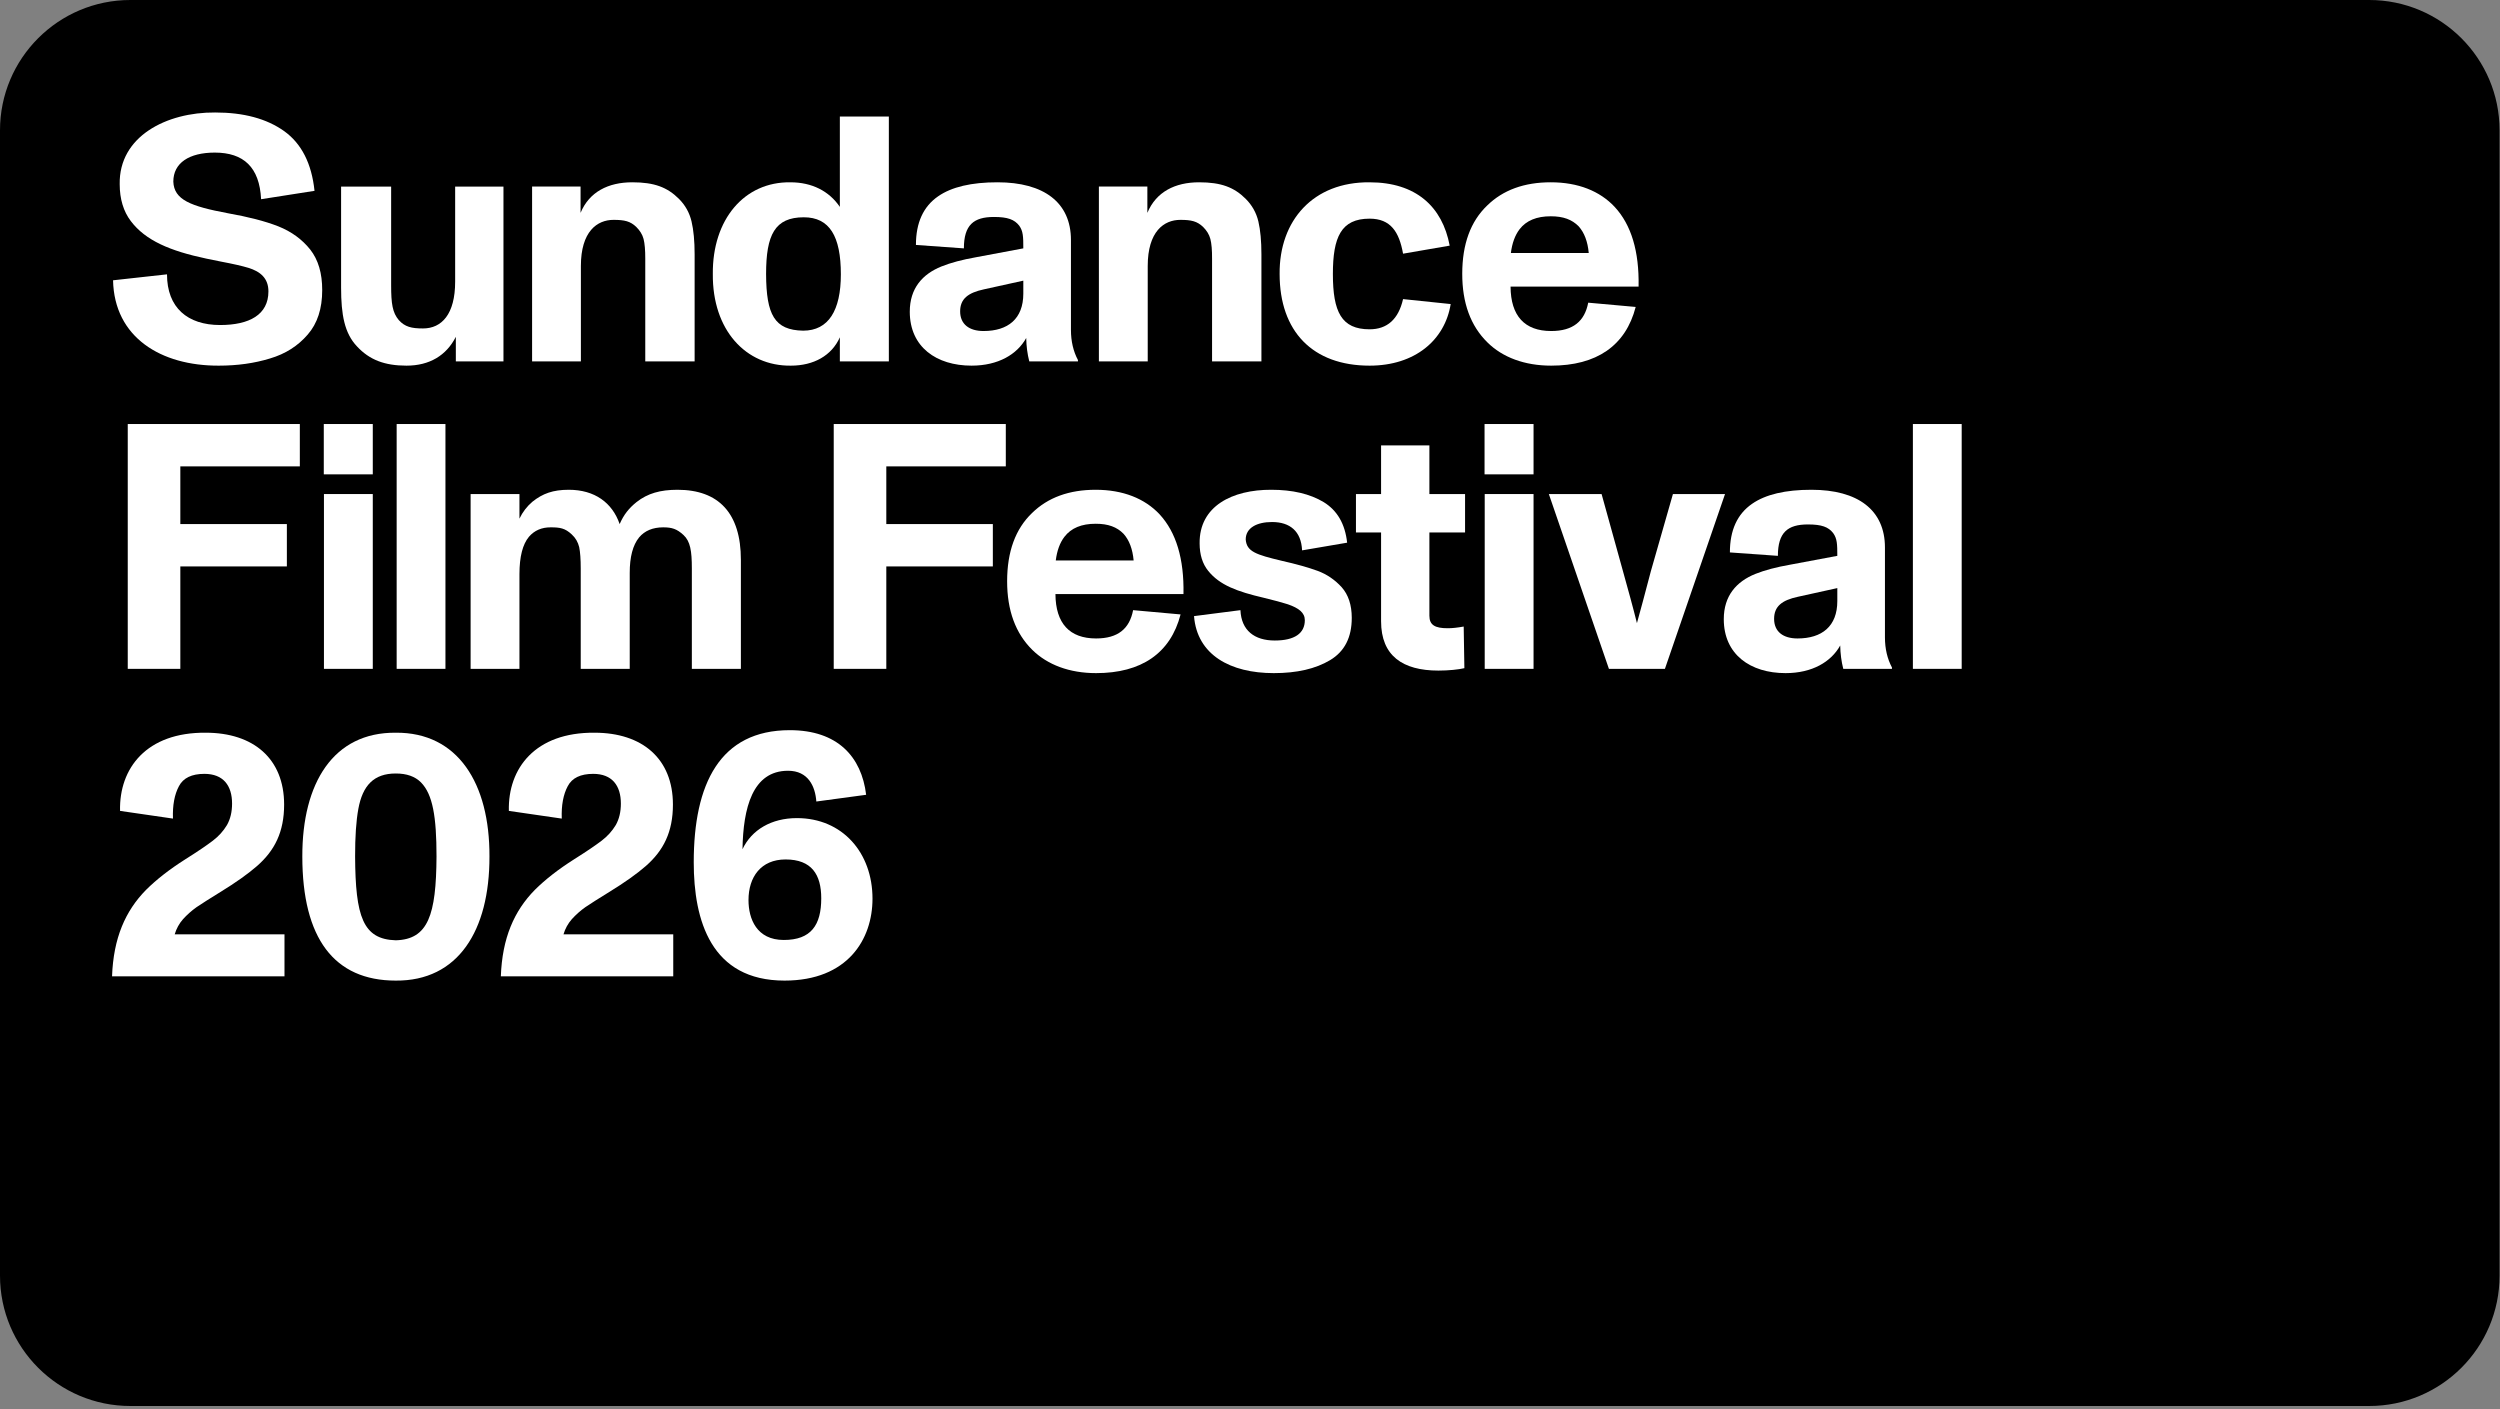
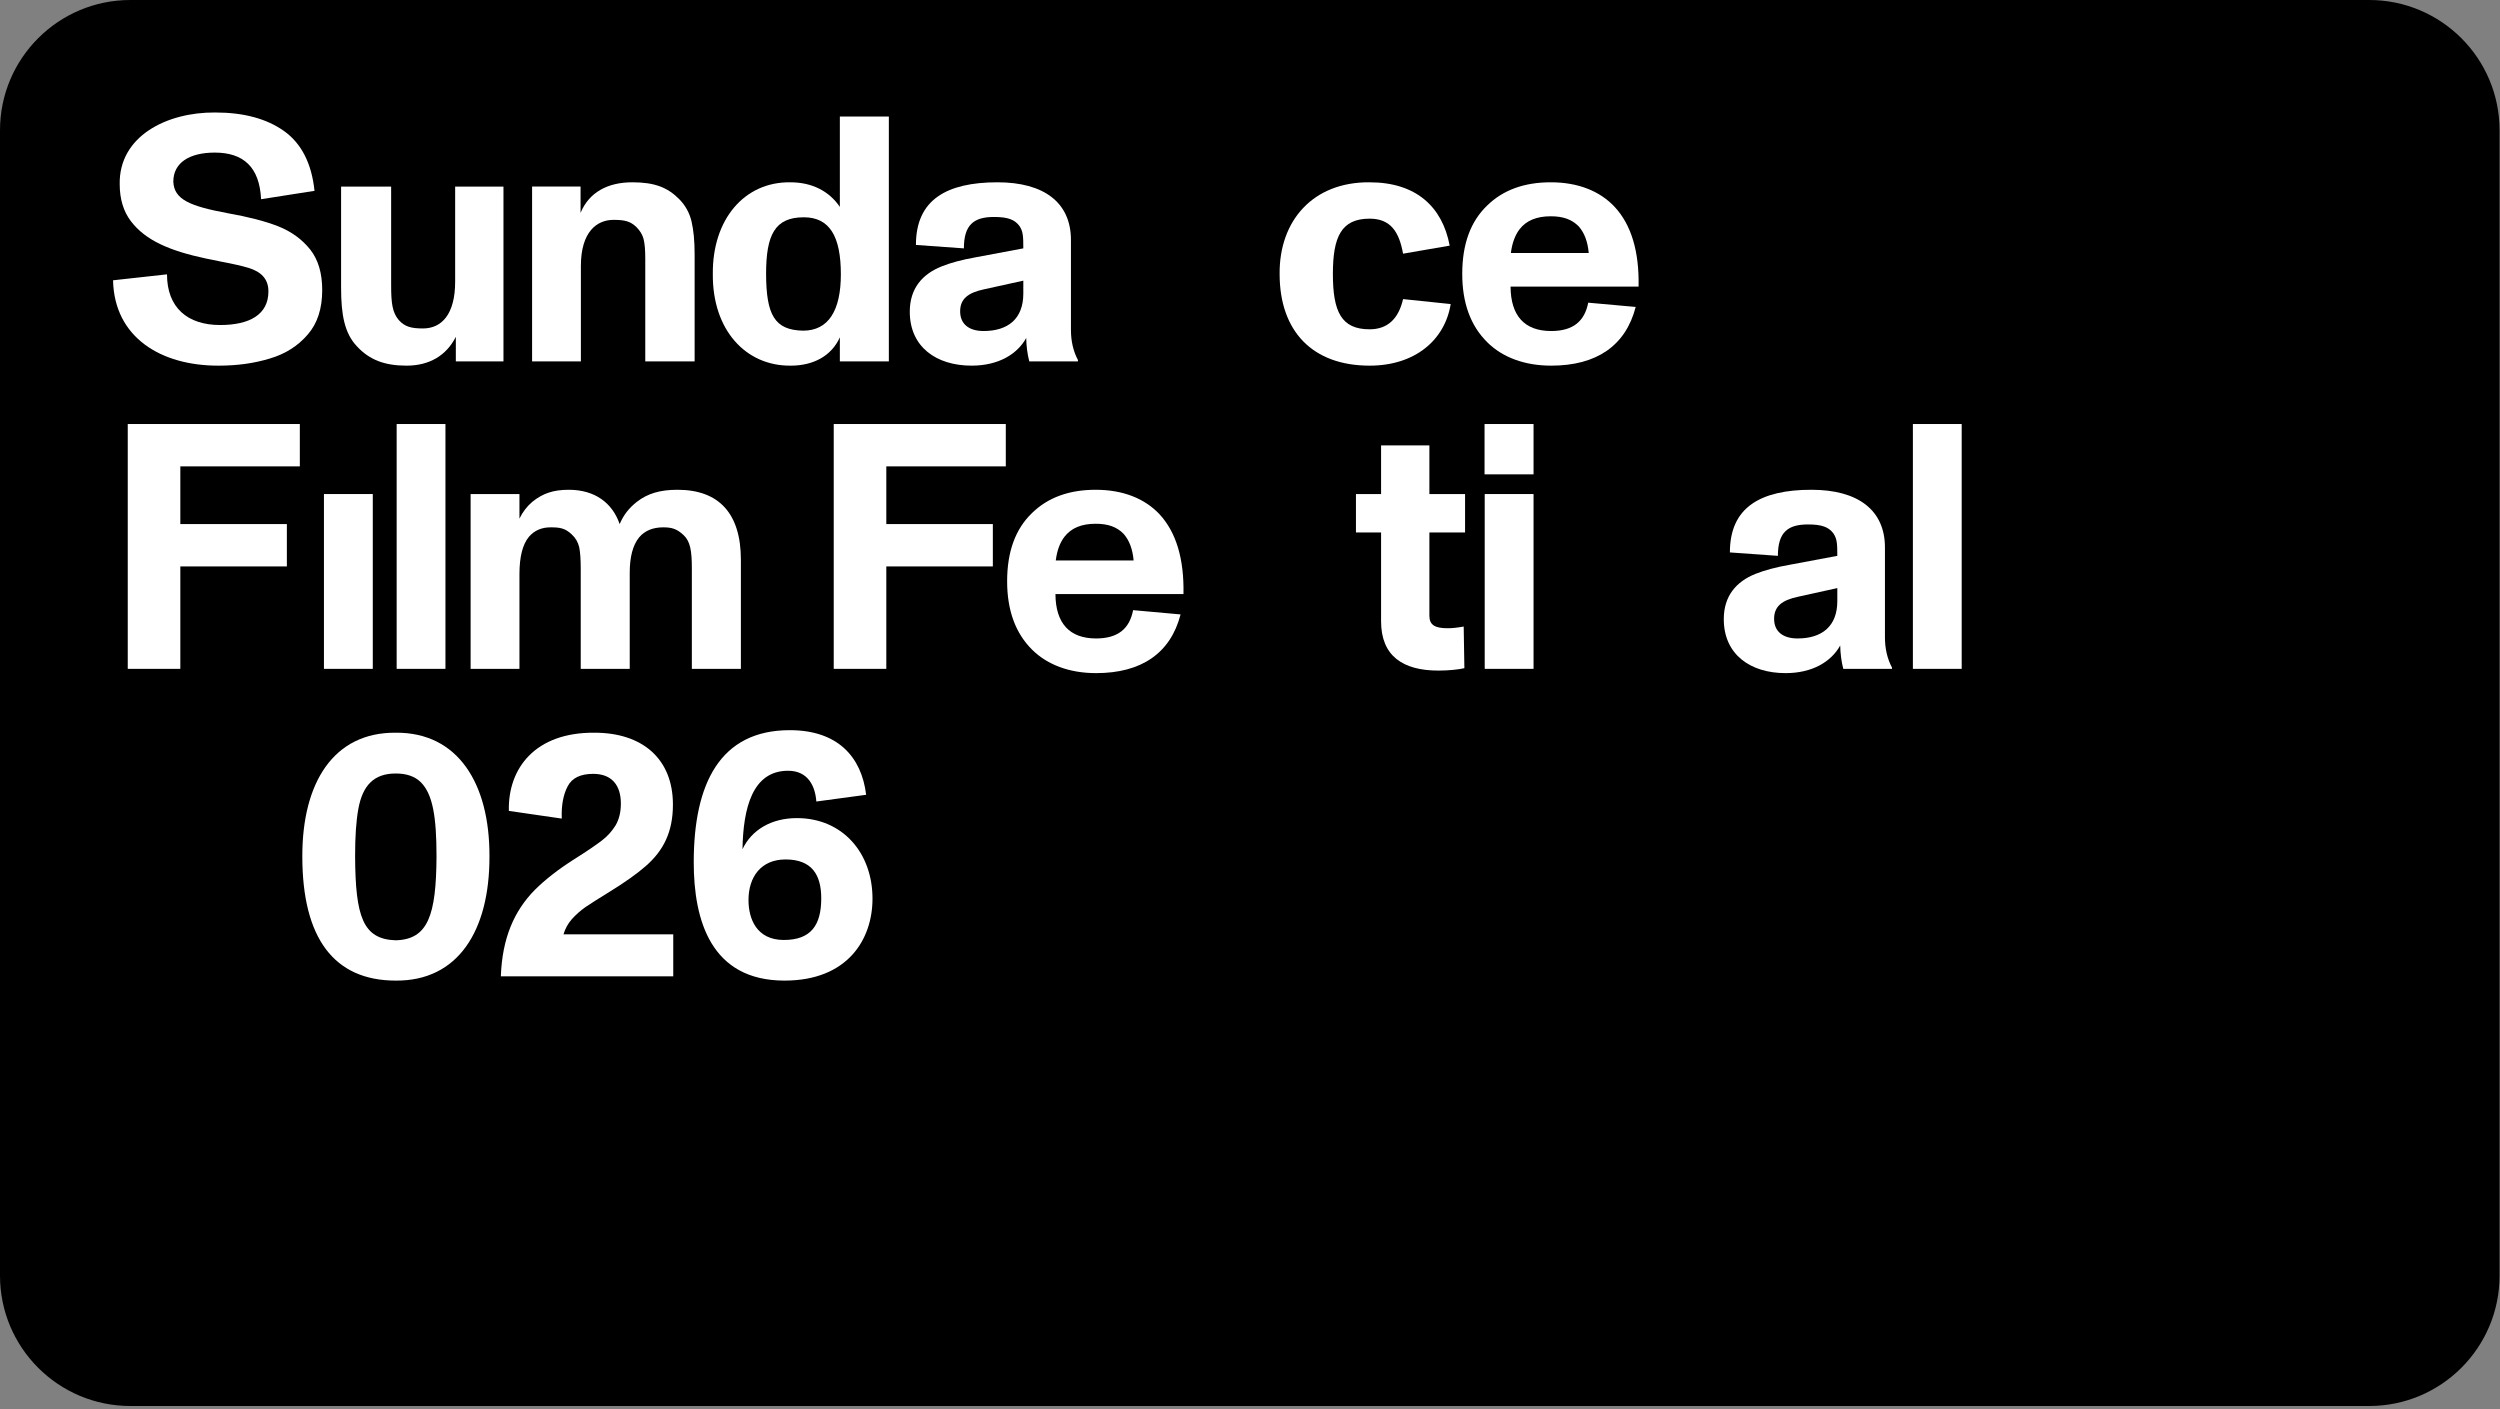
<svg xmlns="http://www.w3.org/2000/svg" width="621" height="350" viewBox="0 0 621 350" fill="none">
  <rect x="0" y="0" width="621" height="350" fill="#808080" stroke="none" />
  <path d="M32.383 0C14.501 0 0 14.501 0 32.383V316.867C0 334.748 14.501 349.249 32.383 349.249H588.5C606.391 349.249 620.892 334.748 620.892 316.867V32.383C620.892 14.501 606.391 0 588.5 0H32.383Z" fill="black" />
  <path d="M54.675 80.737C46.575 80.737 41.484 76.416 41.484 68.146L28.083 69.626C28.383 83.837 40.004 90.878 54.335 90.828C58.956 90.828 63.196 90.234 67.056 89.048C70.917 87.907 74.017 85.917 76.427 83.117C78.841 80.357 80.044 76.666 80.037 72.046C80.044 67.886 79.054 64.535 77.067 61.995C75.067 59.495 72.447 57.545 69.136 56.225C65.786 54.915 61.626 53.855 56.585 52.965C47.295 51.224 43.224 49.614 43.054 45.114C43.054 40.493 46.955 37.903 53.355 37.903C60.526 37.903 64.466 41.553 64.856 49.484L78.127 47.404C77.414 40.61 74.897 35.663 70.577 32.563C66.206 29.462 60.526 27.942 53.445 27.942C41.354 27.852 29.523 33.873 29.733 45.754C29.74 49.441 30.66 52.495 32.493 54.915C36.144 59.745 42.244 62.335 51.285 64.246C52.632 64.539 53.875 64.792 55.015 65.005C57.949 65.559 60.182 66.069 61.716 66.536C64.726 67.466 66.676 69.156 66.676 72.386C66.676 78.157 61.966 80.737 54.675 80.737Z" fill="white" />
  <path d="M100.969 90.828C106.699 90.828 110.89 88.287 113.23 83.667V89.767H125.061V46.344H113.06V69.966C113.06 78.066 109.71 81.587 105.079 81.587C102.239 81.587 100.589 81.207 99.059 79.507C97.489 77.646 97.159 75.436 97.159 70.856V46.344H84.728V71.446C84.728 78.196 85.578 82.777 88.668 86.037C91.768 89.387 95.538 90.828 100.969 90.828Z" fill="white" />
  <path d="M144.293 66.065C144.293 57.494 148.323 54.614 152.394 54.614C155.154 54.614 156.554 54.954 158.034 56.354C158.924 57.244 159.564 58.214 159.864 59.364C160.151 60.505 160.291 62.131 160.284 64.245V89.767H172.545V63.185C172.545 59.884 172.289 57.154 171.775 54.994C171.262 52.834 170.218 50.967 168.645 49.394C165.755 46.513 162.534 45.283 157.064 45.283C151.083 45.283 146.373 47.663 144.213 52.874V46.343H132.172V89.767H144.293V66.065Z" fill="white" />
  <path d="M196.448 90.828C202.088 90.828 206.579 88.368 208.619 83.788V89.768H220.79V28.953H208.619V51.395C205.948 47.445 201.658 45.285 196.358 45.285C184.867 45.114 176.936 54.535 177.066 68.056C176.936 81.968 185.247 90.958 196.448 90.828ZM199.668 53.975C206.068 53.975 208.869 58.686 208.869 68.146C208.869 77.097 205.818 82.138 199.498 82.138C192.377 82.008 190.337 78.197 190.297 68.056C190.297 58.346 192.457 53.975 199.668 53.975Z" fill="white" />
  <path d="M233.84 66.195C229.13 68.105 225.989 71.615 225.989 77.426C225.989 86.207 232.61 90.827 241.341 90.827C247.961 90.827 252.662 88.027 254.912 83.957C254.952 86.003 255.205 87.94 255.672 89.767H267.763V89.437C266.609 87.263 266.029 84.773 266.023 81.966V59.614C266.023 50.284 259.282 45.283 247.791 45.283C241.297 45.277 236.377 46.437 233.03 48.764C229.35 51.304 227.513 55.331 227.519 60.844L239.43 61.695C239.43 55.884 241.851 53.894 246.901 53.894C250.331 53.894 251.981 54.534 253.172 56.054C254.152 57.414 254.192 58.774 254.192 61.695L242.401 63.905C239.05 64.495 236.17 65.255 233.84 66.195ZM254.192 69.715V72.936C254.192 79.206 250.371 82.226 244.311 82.226C240.79 82.226 238.5 80.566 238.5 77.346C238.5 74.246 240.45 72.725 244.391 71.876L254.192 69.715Z" fill="white" />
-   <path d="M285.095 66.065C285.095 57.494 289.125 54.614 293.196 54.614C295.946 54.614 297.346 54.954 298.836 56.354C299.726 57.244 300.356 58.214 300.656 59.364C300.95 60.505 301.09 62.131 301.076 64.245V89.767H313.337V63.185C313.337 59.884 313.084 57.154 312.577 54.994C312.057 52.834 311.01 50.967 309.437 49.394C306.547 46.513 303.326 45.283 297.856 45.283C291.875 45.283 287.175 47.663 285.005 52.874V46.343H272.964V89.767H285.095V66.065Z" fill="white" />
  <path d="M340.21 90.828C351.491 90.828 358.911 84.468 360.351 75.527L348.52 74.297C347.38 79.297 344.58 81.798 340.21 81.798C333.209 81.798 331.089 77.477 331.089 68.056C331.089 58.896 333.129 54.315 340.21 54.315C345.43 54.315 347.55 57.586 348.52 63.016L360.101 61.016C358.281 51.305 351.701 45.285 340.21 45.285C326.218 45.154 317.738 54.745 317.858 68.056C317.858 82.308 326.048 90.828 340.21 90.828Z" fill="white" />
  <path d="M385.314 90.827C396.555 90.827 403.805 85.917 406.305 76.246L394.514 75.186C393.624 79.806 390.744 82.226 385.314 82.226C378.733 82.226 375.263 78.486 375.223 71.195H407.025C407.195 62.415 405.205 55.844 401.085 51.394C397.395 47.443 391.974 45.283 385.224 45.283C378.616 45.277 373.346 47.2 369.412 51.054C365.292 54.994 363.228 60.635 363.222 67.975C363.208 75.262 365.299 80.96 369.492 85.067C373.223 88.757 378.693 90.827 385.314 90.827ZM377.463 56.944C379.116 54.791 381.703 53.717 385.224 53.724C388.324 53.724 390.484 54.534 392.144 56.224C393.551 57.798 394.384 60.005 394.644 62.845H375.303C375.603 60.425 376.323 58.434 377.463 56.944Z" fill="white" />
  <path d="M31.733 166.143H44.794V140.701H71.257V130.18H44.794V115.849H74.477V105.328H31.733V166.143Z" fill="white" />
  <path d="M92.599 166.144V122.721H80.468V166.144H92.599Z" fill="white" />
-   <path d="M92.599 105.328H80.428V117.829H92.599V105.328Z" fill="white" />
  <path d="M98.529 166.143H110.65V105.328H98.529V166.143Z" fill="white" />
  <path d="M171.855 166.144H184.036V139.052C184.036 127.471 178.516 121.66 168.295 121.66C164.014 121.66 160.874 122.55 158.124 124.71C156.214 126.241 154.934 127.851 153.924 130.181C152.093 124.88 147.733 121.66 141.282 121.66C137.382 121.66 134.792 122.59 132.252 124.63C130.898 125.777 129.825 127.177 129.031 128.831V122.72H116.9V166.144H129.031V142.612C129.038 138.285 129.828 135.188 131.402 133.321C132.755 131.761 134.549 130.984 136.782 130.991C139.122 130.991 140.352 131.201 142.003 132.731C142.983 133.621 143.573 134.681 143.873 135.911C144.126 137.145 144.253 138.912 144.253 141.212V166.144H156.424V142.352C156.417 138.358 157.194 135.405 158.754 133.491C160.154 131.831 162.148 130.998 164.734 130.991C166.895 130.991 168.125 131.371 169.785 132.901C171.475 134.471 171.855 136.841 171.855 141.212V166.144Z" fill="white" />
  <path d="M207.098 166.143H220.159V140.701H246.621V130.18H220.159V115.849H249.841V105.328H207.098V166.143Z" fill="white" />
  <path d="M288.045 127.761C284.355 123.82 278.924 121.66 272.184 121.66C265.577 121.654 260.303 123.577 256.362 127.431C252.242 131.371 250.179 137.011 250.172 144.352C250.165 151.633 252.255 157.33 256.442 161.444C260.183 165.124 265.653 167.204 272.264 167.204C283.505 167.204 290.755 162.284 293.256 152.623L281.465 151.563C280.574 156.183 277.694 158.593 272.264 158.593C265.693 158.593 262.213 154.863 262.173 147.572H293.976C294.146 138.792 292.155 132.221 288.045 127.761ZM262.253 139.222C262.553 136.801 263.273 134.801 264.423 133.321C266.077 131.168 268.663 130.094 272.184 130.101C275.274 130.101 277.444 130.901 279.094 132.601C280.501 134.168 281.335 136.375 281.595 139.222H262.253Z" fill="white" />
-   <path d="M327.298 141.802C324.965 140.949 321.994 140.115 318.388 139.302C311.987 137.772 309.657 137.012 309.437 134.001C309.437 131.121 312.197 129.671 315.977 129.671C320.428 129.671 323.228 131.961 323.438 136.712L334.629 134.802C334.122 130.148 332.172 126.784 328.778 124.711C325.385 122.677 321.058 121.66 315.797 121.66C306.086 121.62 297.866 125.731 297.986 134.982C297.992 137.782 298.703 140.055 300.116 141.802C302.956 145.322 307.237 146.933 313.977 148.503C316.567 149.143 318.518 149.653 319.918 150.113C322.628 151.053 324.118 152.193 324.118 154.063C324.118 157.323 321.568 159.104 316.647 159.104C311.607 159.104 308.337 156.603 308.127 151.563L296.596 153.043C297.356 162.714 305.666 167.204 316.397 167.204C322.125 167.211 326.788 166.138 330.389 163.984C333.999 161.824 335.779 158.344 335.779 153.463C335.772 150.276 334.939 147.746 333.279 145.872C331.579 144.006 329.585 142.649 327.298 141.802Z" fill="white" />
  <path d="M355.061 110.629H343.06V122.72H336.819V132.261H343.06V154.313C343.06 162.923 348.44 166.574 357.301 166.574C359.811 166.574 362.351 166.314 363.752 165.974L363.582 155.633C362.021 155.919 360.691 156.059 359.591 156.053C356.501 156.053 355.061 155.293 355.061 152.952V132.261H363.922V122.72H355.061V110.629Z" fill="white" />
-   <path d="M415.556 122.721L410.086 141.842C408.605 147.573 407.415 151.853 406.615 154.783C405.635 150.833 404.445 146.553 403.135 141.842L397.834 122.721H384.733L399.655 166.144H413.566L428.497 122.721H415.556Z" fill="white" />
  <path d="M468.22 135.991C468.22 126.661 461.469 121.66 449.978 121.66C443.491 121.654 438.574 122.814 435.227 125.14C431.54 127.681 429.7 131.708 429.707 137.222L441.628 138.072C441.628 132.261 444.048 130.271 449.088 130.271C452.529 130.271 454.179 130.901 455.369 132.431C456.339 133.791 456.389 135.141 456.389 138.072L444.598 140.282C441.248 140.872 438.357 141.632 436.027 142.562C431.317 144.472 428.187 147.992 428.187 153.803C428.187 162.584 434.797 167.204 443.538 167.204C450.148 167.204 454.859 164.404 457.109 160.333C457.149 162.38 457.402 164.317 457.869 166.144H469.96V165.804C468.807 163.637 468.227 161.15 468.22 158.343V135.991ZM456.389 149.303C456.389 155.583 452.569 158.593 446.498 158.593C442.978 158.593 440.688 156.943 440.688 153.723C440.688 150.623 442.638 149.092 446.588 148.242L456.389 146.082V149.303Z" fill="white" />
  <path d="M475.161 105.328V166.143H487.282V105.328H475.161Z" fill="white" />
-   <path d="M45.474 228.309C46.445 227.249 47.555 226.239 48.825 225.339C50.095 224.459 52.085 223.229 54.755 221.569C58.569 219.228 61.596 217.082 63.836 215.128C68.246 211.268 70.577 206.647 70.577 199.857C70.577 188.446 62.946 182.005 51.115 182.005C36.394 181.875 29.563 190.826 29.823 201.427L42.964 203.337C42.844 200.037 43.341 197.35 44.454 195.276C45.521 193.243 47.628 192.226 50.775 192.226C55.475 192.226 57.645 195.146 57.645 199.607C57.645 201.68 57.222 203.46 56.375 204.947C55.489 206.427 54.329 207.714 52.895 208.808C51.405 209.948 49.165 211.478 46.065 213.428C42.124 215.928 38.857 218.472 36.264 221.059C31.133 226.279 28.173 233.02 27.833 242.52H70.667V232.09H43.394C43.808 230.683 44.501 229.423 45.474 228.309Z" fill="white" />
  <path d="M98.299 182.005C82.817 181.875 75.057 194.466 75.097 212.747C75.097 233.059 82.987 243.58 98.299 243.58C113.78 243.71 121.621 231.199 121.581 212.747C121.661 194.596 113.74 181.875 98.299 182.005ZM98.299 233.569C90.158 233.319 88.288 227.719 88.208 212.747C88.201 207.82 88.468 203.89 89.008 200.957C90.068 195.106 92.868 192.136 98.299 192.136C101.006 192.129 103.096 192.866 104.569 194.346C107.5 197.316 108.43 202.907 108.43 212.747C108.35 227.299 106.359 233.359 98.299 233.569Z" fill="white" />
  <path d="M142.053 228.309C143.023 227.249 144.123 226.239 145.403 225.339C146.673 224.459 148.663 223.229 151.333 221.569C155.147 219.228 158.174 217.082 160.414 215.128C164.825 211.268 167.155 206.647 167.155 199.857C167.155 188.446 159.524 182.005 147.693 182.005C132.972 181.875 126.141 190.826 126.401 201.427L139.542 203.337C139.422 200.037 139.919 197.35 141.033 195.276C142.099 193.243 144.206 192.226 147.353 192.226C152.053 192.226 154.224 195.146 154.224 199.607C154.224 201.68 153.8 203.46 152.954 204.947C152.067 206.427 150.907 207.714 149.473 208.808C147.983 209.948 145.743 211.478 142.643 213.428C138.702 215.928 135.435 218.472 132.842 221.059C127.711 226.279 124.751 233.02 124.411 242.52H167.235V232.09H139.972C140.386 230.683 141.079 229.423 142.053 228.309Z" fill="white" />
  <path d="M368.762 117.829H380.933V105.328H368.762V117.829Z" fill="white" />
  <path d="M368.802 166.144H380.933V122.721H368.802V166.144Z" fill="white" />
  <path d="M216.729 223.229C216.729 233.319 210.578 243.58 194.877 243.58C176.626 243.58 172.325 228.669 172.325 214.188C172.325 194.706 178.816 181.375 196.187 181.375C208.038 181.375 214.009 187.956 215.149 197.426L202.778 199.096C202.508 195.326 200.758 191.456 195.757 191.456C186.886 191.456 184.606 200.757 184.436 210.937C186.716 206.117 191.627 203.217 197.947 203.217C209.268 203.217 216.729 211.818 216.729 223.229ZM203.998 223.139C203.998 217.258 201.628 213.488 195.137 213.488C188.997 213.488 185.926 217.868 185.926 223.579C185.926 228.229 187.947 233.489 194.697 233.489C201.458 233.489 203.998 229.809 203.998 223.139Z" fill="white" />
</svg>